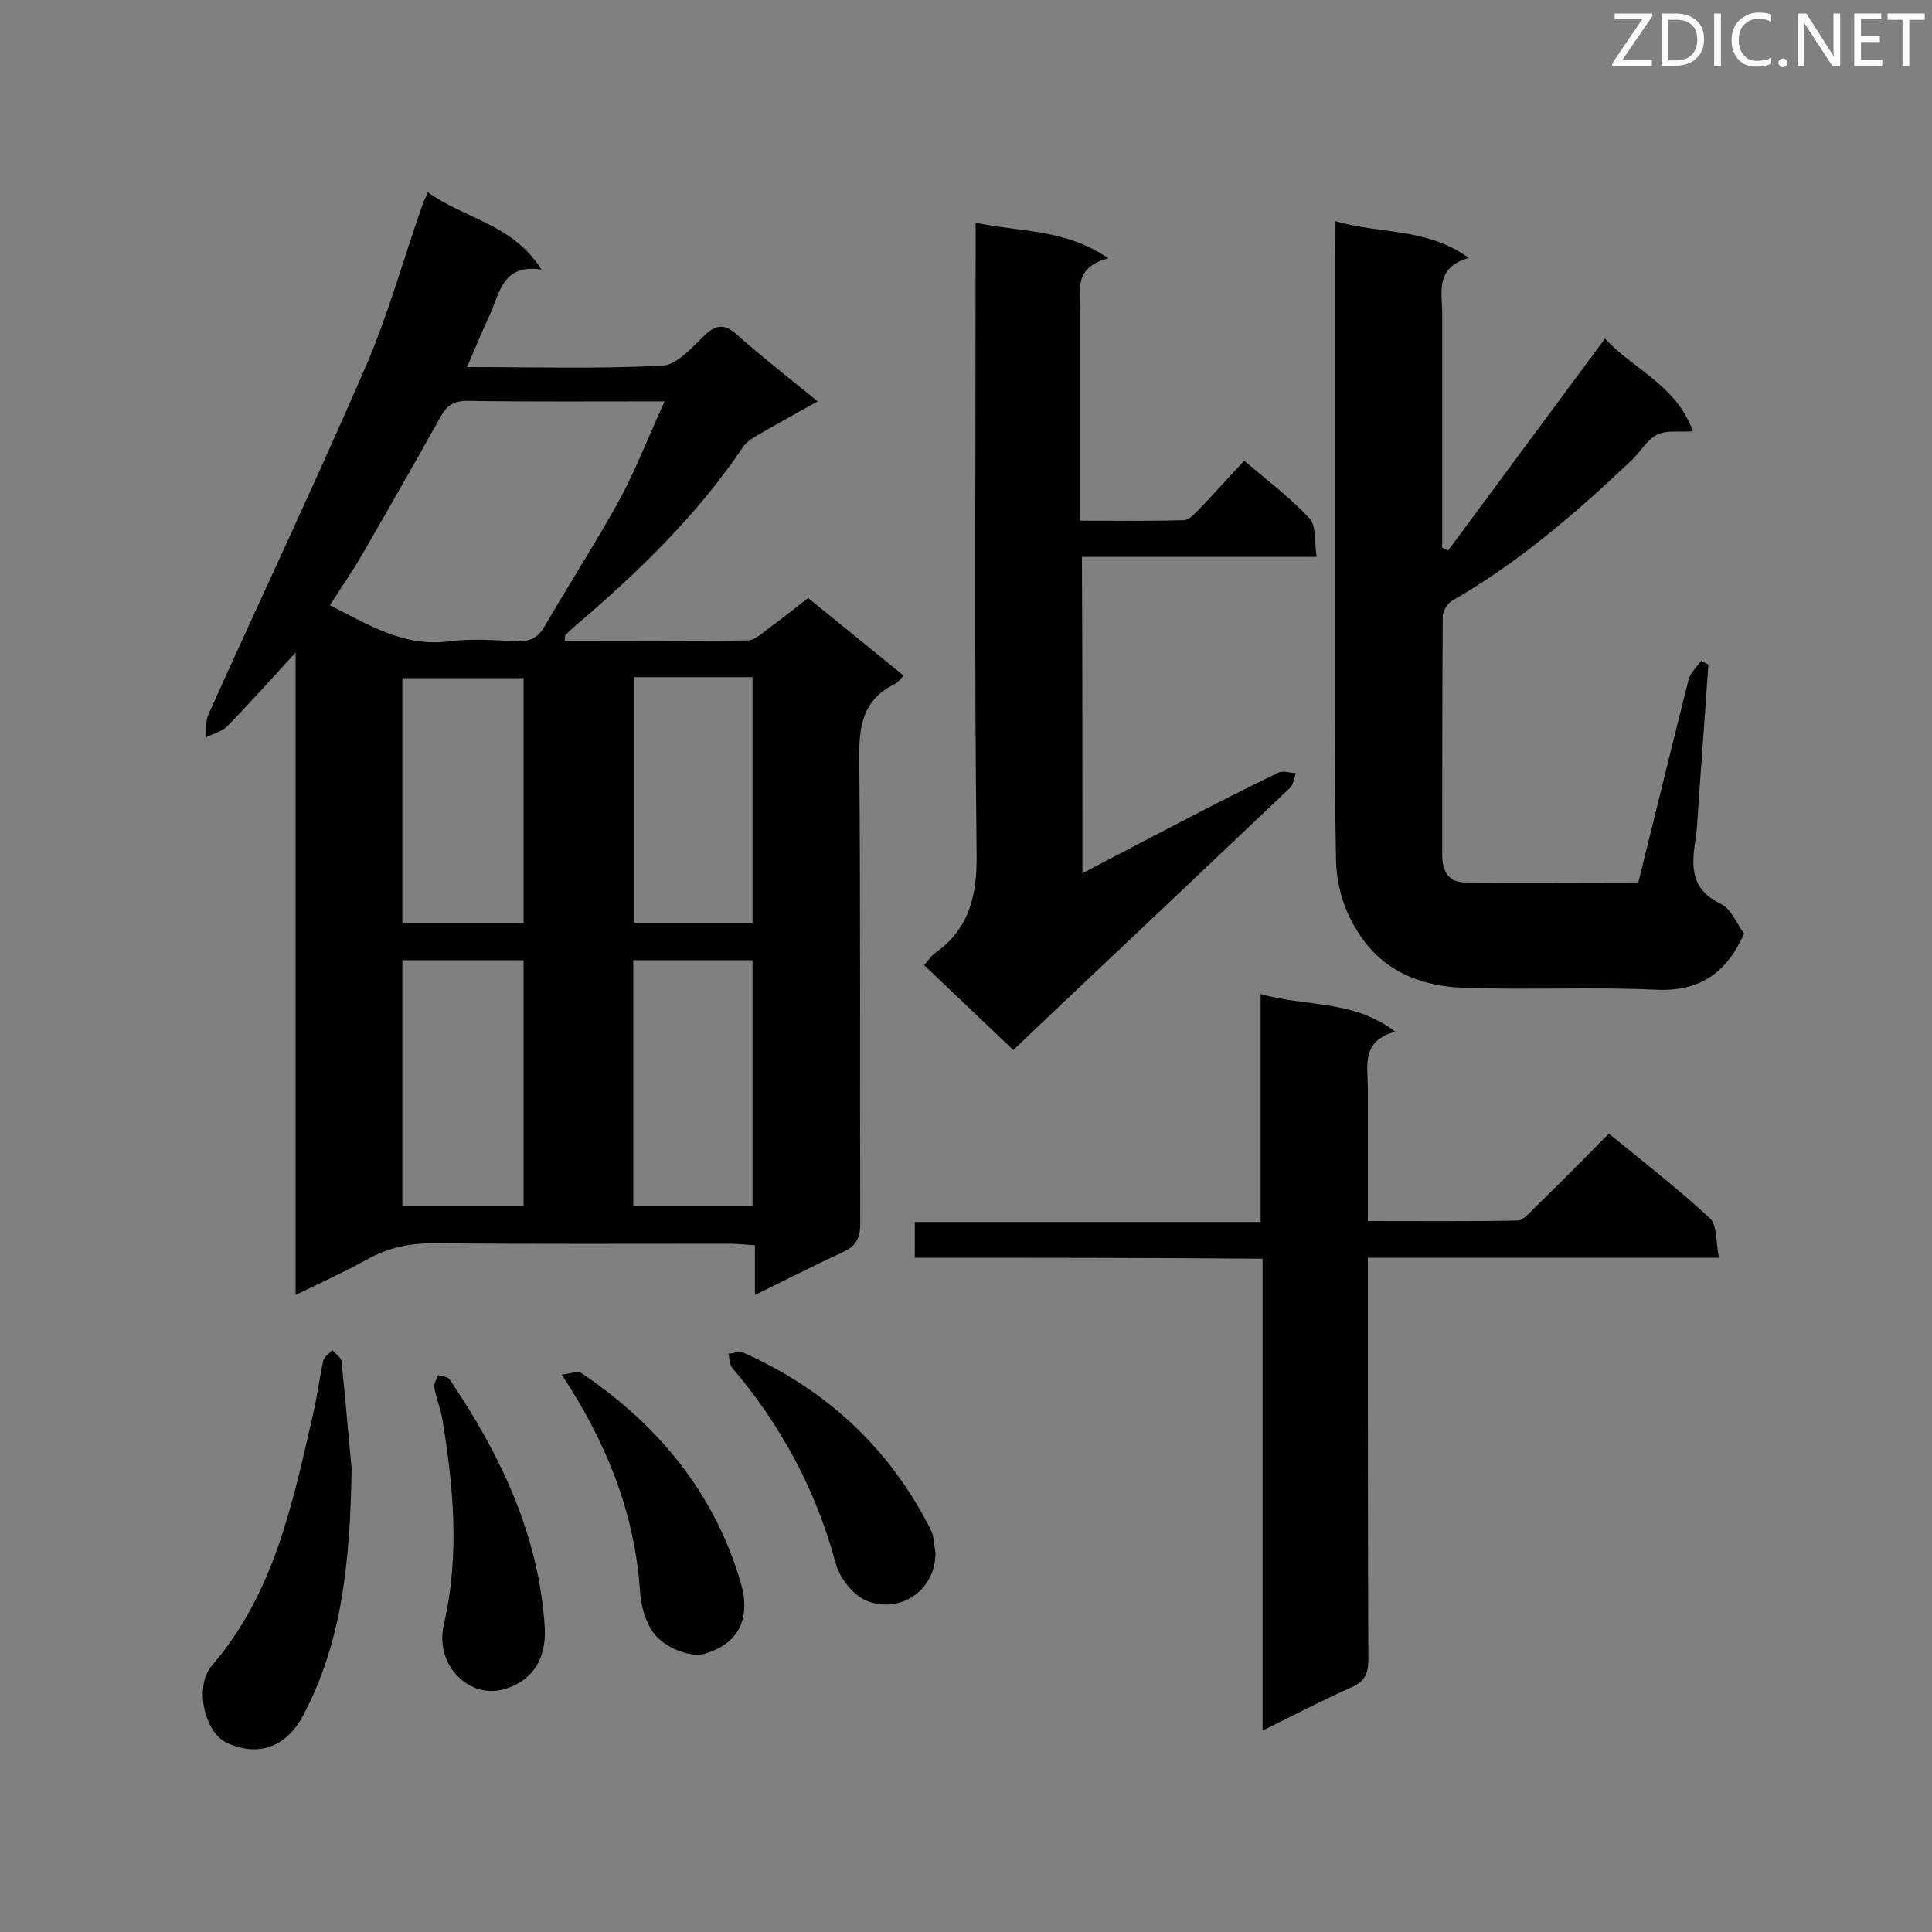
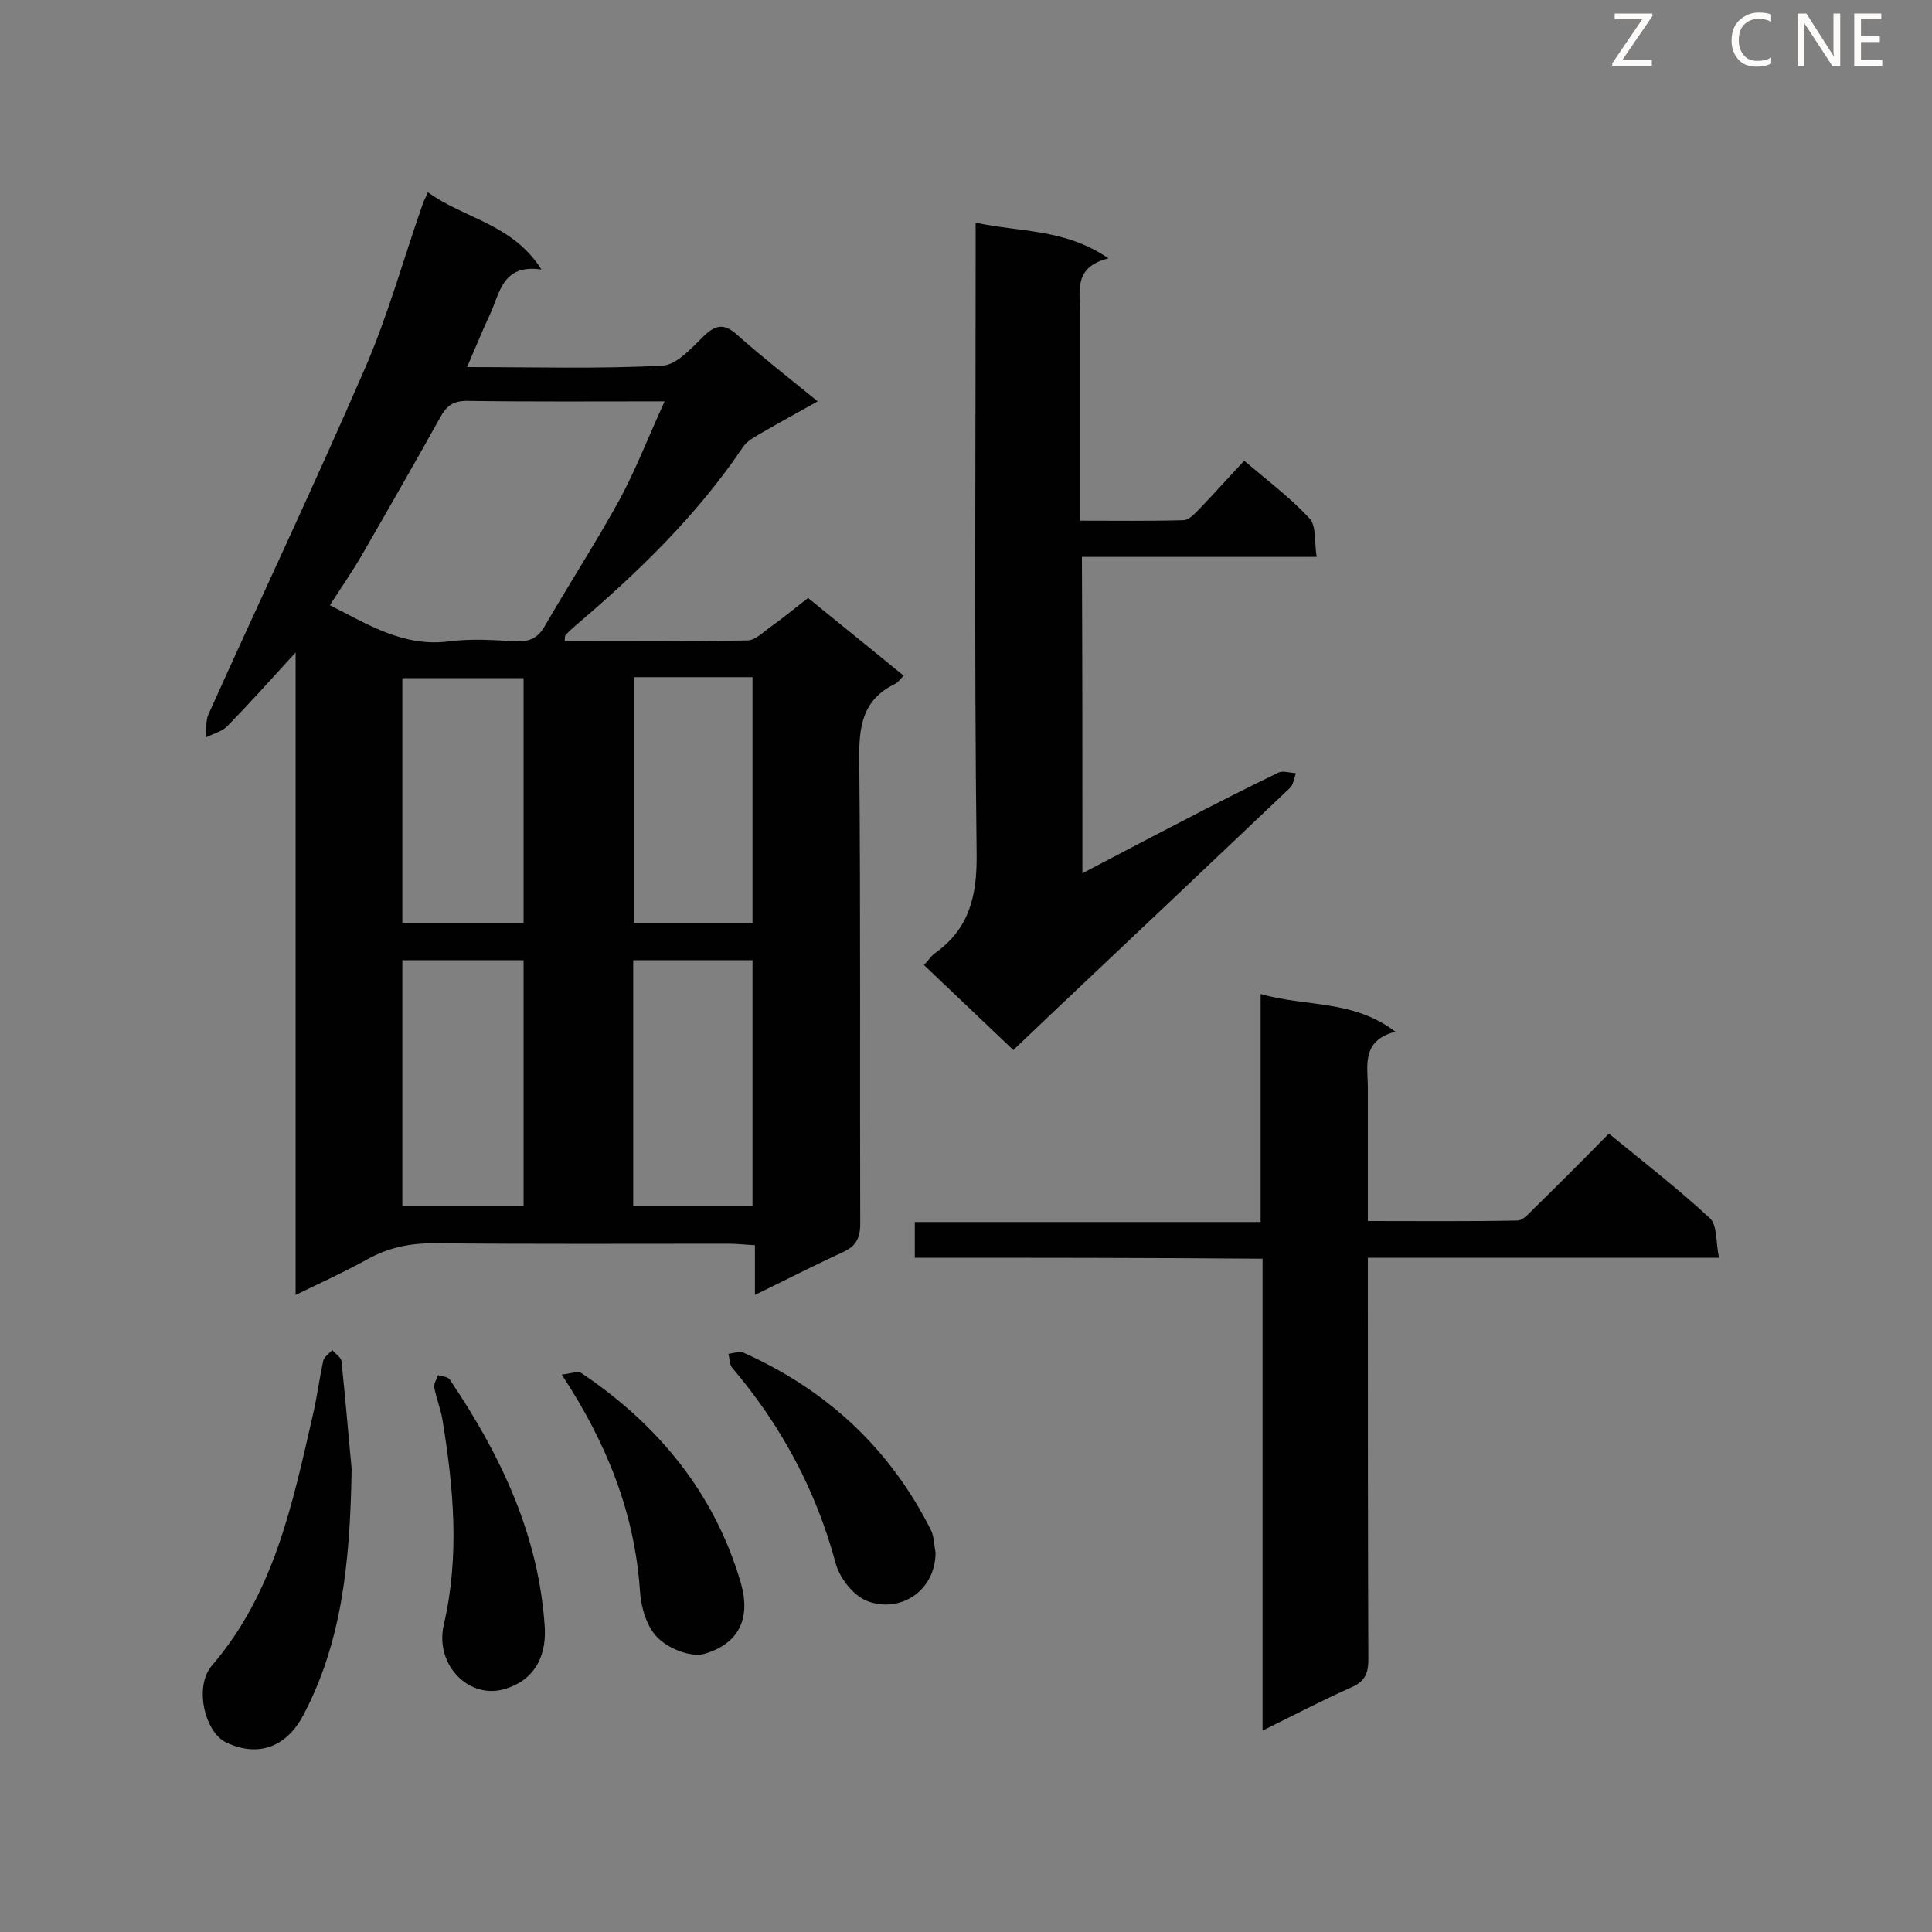
<svg xmlns="http://www.w3.org/2000/svg" enable-background="new 0 0 400 400" viewBox="0 0 400 400">
  <rect x="0" y="0" width="400" height="400" fill="#808080" stroke="none" />
  <g fill="#010101">
    <path d="m61.2 135.1c-5.3 5.8-9.6 10.6-14.2 15.3-1.1 1.1-2.9 1.5-4.4 2.3.2-1.6-.1-3.4.6-4.9 10.7-23.8 21.9-47.4 32.3-71.4 4.8-11 8-22.7 12-34.1.2-.7.6-1.3 1.1-2.5 7.5 5.5 17.5 6.5 23.5 16-8.2-1.2-8.6 5-10.7 9.4-1.6 3.4-3 6.9-4.7 10.8 13.9 0 27.2.4 40.5-.3 3-.2 6-3.7 8.6-6.2 2.5-2.4 4.3-2.5 6.9-.1 5.2 4.6 10.7 8.9 16.6 13.7-4.1 2.3-7.8 4.3-11.4 6.4-1.5.9-3.2 1.7-4.1 3.1-9.5 14.1-21.6 25.8-34.5 36.8-.8.7-1.5 1.3-2.2 2.1-.2.2-.1.5-.2 1.2 12.6 0 25.2.1 37.8-.1 1.7 0 3.5-1.9 5.1-3 2.5-1.8 4.8-3.7 7.5-5.8 6.6 5.4 13.1 10.6 19.8 16.1-.8.8-1.2 1.4-1.8 1.7-6.8 3.3-7.5 8.9-7.4 15.8.3 32 .1 64 .2 96 0 3.1-1 4.7-3.7 5.9-5.9 2.7-11.7 5.7-18.1 8.8 0-3.6 0-6.7 0-10.3-2.1-.1-3.8-.3-5.4-.3-20.4 0-40.7.1-61.1-.1-5 0-9.4.9-13.7 3.3-4.7 2.6-9.5 4.8-14.9 7.4 0-44.3 0-88 0-133zm7.1-9.8c7.9 4 15.3 8.7 24.6 7.5 4.6-.6 9.3-.3 13.9 0 2.8.1 4.6-.7 6-3.2 5.1-8.8 10.6-17.3 15.5-26.2 3.4-6.3 6-13.1 9.3-20.3-14.3 0-27.6.1-40.9-.1-3 0-4.3 1.1-5.6 3.5-5.3 9.5-10.7 18.9-16.1 28.3-2.1 3.6-4.4 6.9-6.7 10.5zm15 73.5v50.8h25.1c0-17 0-33.8 0-50.8-8.5 0-16.7 0-25.1 0zm25.1-58.4c-8.6 0-16.9 0-25.1 0v50.7h25.1c0-17.2 0-34 0-50.7zm47.4 50.7c0-17.2 0-34.1 0-50.9-8.5 0-16.5 0-24.6 0v50.9zm-24.7 58.5h24.7c0-17 0-33.8 0-50.8-8.3 0-16.4 0-24.7 0z" />
-     <path d="m276.5 45.8c9.3 2.7 18.9 1.3 27.6 7.6-7.1 2-5.5 7.2-5.5 11.8v44 4.2c.4.2.8.4 1.2.6 10.7-14.5 21.5-29 32.5-43.9 5.6 6.2 14.8 9.6 18.2 19.2-2.8.2-5.5-.3-7.4.7-2.1 1-3.4 3.5-5.2 5.2-11.5 10.9-23.5 21.3-37.3 29.2-1 .6-1.9 2.2-1.9 3.3-.1 16.4-.1 32.9-.1 49.3 0 3 1 5.6 4.6 5.7 11.9.1 23.8 0 36 0 3.5-14.1 6.9-28.1 10.4-42 .4-1.4 1.7-2.6 2.6-3.9.5.3 1 .5 1.5.8-.7 10.4-1.5 20.8-2.2 31.2-.1 1.7-.2 3.5-.5 5.2-.8 5.4-1 10.1 5.2 13.1 2.2 1 3.4 4.2 4.9 6.2-3.7 8.3-9.4 12.1-18.5 11.6-13.2-.6-26.5.1-39.7-.4-8.1-.3-15.7-3-20.8-10.1-3.6-5-5.4-10.6-5.5-16.7-.2-10.2-.2-20.4-.2-30.5 0-31.7 0-63.4 0-95.1.1-1.8.1-3.5.1-6.3z" />
    <path d="m224.1 180.8c7.1-3.7 13.7-7.2 20.3-10.6 6.7-3.5 13.4-6.9 20.2-10.2 1-.5 2.5 0 3.7.1-.4 1.1-.5 2.4-1.3 3.1-16.2 15.4-32.5 30.8-48.7 46.1-2.9 2.8-5.9 5.6-8.5 8.1-6.3-6-12.4-11.8-18.5-17.6.9-.9 1.4-1.8 2.2-2.4 7.2-5.1 8.8-11.9 8.7-20.6-.5-41.4-.2-82.9-.2-124.3 0-1.9 0-3.7 0-6.4 9.2 2 18.5 1.2 27.5 7.4-7.5 1.8-5.8 7.1-5.9 11.7v37.5 5.1c7.5 0 14.4.1 21.4-.1 1.1 0 2.2-1.2 3.1-2.1 3.1-3.2 6.1-6.6 9.5-10.2 4.7 4 9.5 7.6 13.5 11.9 1.5 1.6 1 5 1.5 8-16.6 0-32.4 0-48.6 0 .1 21.9.1 43.5.1 65.5z" />
    <path d="m189.4 260.4c0-2.7 0-4.8 0-7.4h71.6c0-15.8 0-31.1 0-47.2 9.4 2.7 19.1 1.1 27.9 7.8-6.9 1.8-5.8 6.8-5.7 11.3v27.9c10.6 0 20.7.1 30.9-.1 1.2 0 2.4-1.4 3.4-2.4 5.2-5.1 10.3-10.2 15.6-15.6 7.2 5.9 14.3 11.4 20.9 17.5 1.6 1.5 1.2 5 1.9 8.2-24.6 0-48.3 0-72.7 0v5.6c0 25.9 0 51.8.1 77.6 0 2.8-.7 4.5-3.4 5.7-6.1 2.7-12 5.8-18.5 9 0-32.8 0-65 0-97.7-24.4-.2-48.1-.2-72-.2z" />
    <path d="m72.8 304c-.3 20.2-2.2 36.3-10 51.1-3.3 6.3-9 8.9-15.9 5.7-4.5-2.1-6.8-11.6-3-16 12.8-14.9 16.6-33.2 20.8-51.5.9-3.8 1.4-7.7 2.2-11.5.2-.9 1.2-1.5 1.9-2.3.6.8 1.8 1.5 1.9 2.3.9 8.6 1.6 17.3 2.1 22.2z" />
    <path d="m116.3 284.6c1.8-.2 3.3-.8 4.1-.3 15.9 10.7 27.6 24.9 33 43.5 2.1 7.4-.5 12.5-7.5 14.6-2.8.8-7.4-1-9.7-3.3-2.3-2.2-3.5-6.4-3.7-9.7-1.1-16.1-6.8-30.5-16.2-44.8z" />
    <path d="m112.8 337.1c.3 6.4-2.6 10.8-8 12.5-7.5 2.5-14.9-4.8-12.9-13.3 3.3-14.3 2-28.3-.3-42.4-.4-2.3-1.3-4.5-1.7-6.7-.1-.8.5-1.6.8-2.5.8.3 2 .3 2.4.9 10.6 15.7 18.5 32.3 19.7 51.5z" />
    <path d="m193.7 321.5c-.1 8.1-7.5 12.5-14.1 10-2.9-1.1-5.8-4.8-6.6-7.9-4.1-15.2-11.3-28.5-21.4-40.4-.6-.7-.5-1.9-.8-2.9 1-.1 2.2-.6 3-.3 17.3 7.7 30.5 19.9 39 36.9.6 1.3.6 3 .9 4.6z" />
  </g>
  <path d="m342.2 3.2-6.3 9.2h6.1v1.2h-8.2v-.5l6.2-9.1h-5.7v-1.2h7.8v.4z" fill="#fcfbfa" />
-   <path d="m344 13.7v-10.9h3.1c1.6 0 3 .5 4.1 1.4 1.1 1 1.6 2.2 1.6 3.9s-.5 3-1.6 4-2.5 1.5-4.2 1.5h-3zm1.4-9.6v8.4h1.6c1.4 0 2.5-.4 3.2-1.1.8-.8 1.2-1.8 1.2-3.2s-.4-2.4-1.2-3.1-1.8-1-3.1-1z" fill="#fcfbfa" />
-   <path d="m356.3 2.8v10.9h-1.4v-10.9z" fill="#fcfbfa" />
  <path d="m366.6 13.2c-.8.4-1.8.6-3 .6-1.6 0-2.8-.5-3.7-1.5s-1.4-2.3-1.4-3.9c0-1.7.5-3.2 1.6-4.2s2.4-1.6 4-1.6c1 0 1.9.1 2.6.4v1.5c-.8-.4-1.6-.6-2.6-.6-1.2 0-2.2.4-3 1.2s-1.1 1.9-1.1 3.3c0 1.3.4 2.3 1.1 3.1s1.6 1.1 2.8 1.1c1.1 0 2-.2 2.8-.7v1.3z" fill="#fcfbfa" />
-   <path d="m368.2 13c0-.3.1-.5.3-.6.2-.2.4-.3.6-.3.3 0 .5.1.7.3s.3.4.3.6-.1.5-.3.6c-.2.2-.4.3-.7.3s-.5-.1-.6-.3c-.2-.2-.3-.4-.3-.6z" fill="#fcfbfa" />
  <path d="m381.1 13.7h-1.7l-5.5-8.4c-.2-.2-.3-.5-.4-.7 0 .2.1.8.1 1.5v7.6h-1.4v-10.9h1.8l5.3 8.3c.3.4.4.6.4.8 0-.3-.1-.8-.1-1.6v-7.5h1.4v10.9z" fill="#fcfbfa" />
  <path d="m389.7 13.7h-5.8v-10.9h5.6v1.2h-4.2v3.5h3.9v1.2h-3.9v3.7h4.4z" fill="#fcfbfa" />
-   <path d="m398.4 4.1h-3.1v9.6h-1.4v-9.6h-3.1v-1.3h7.7v1.3z" fill="#fcfbfa" />
</svg>